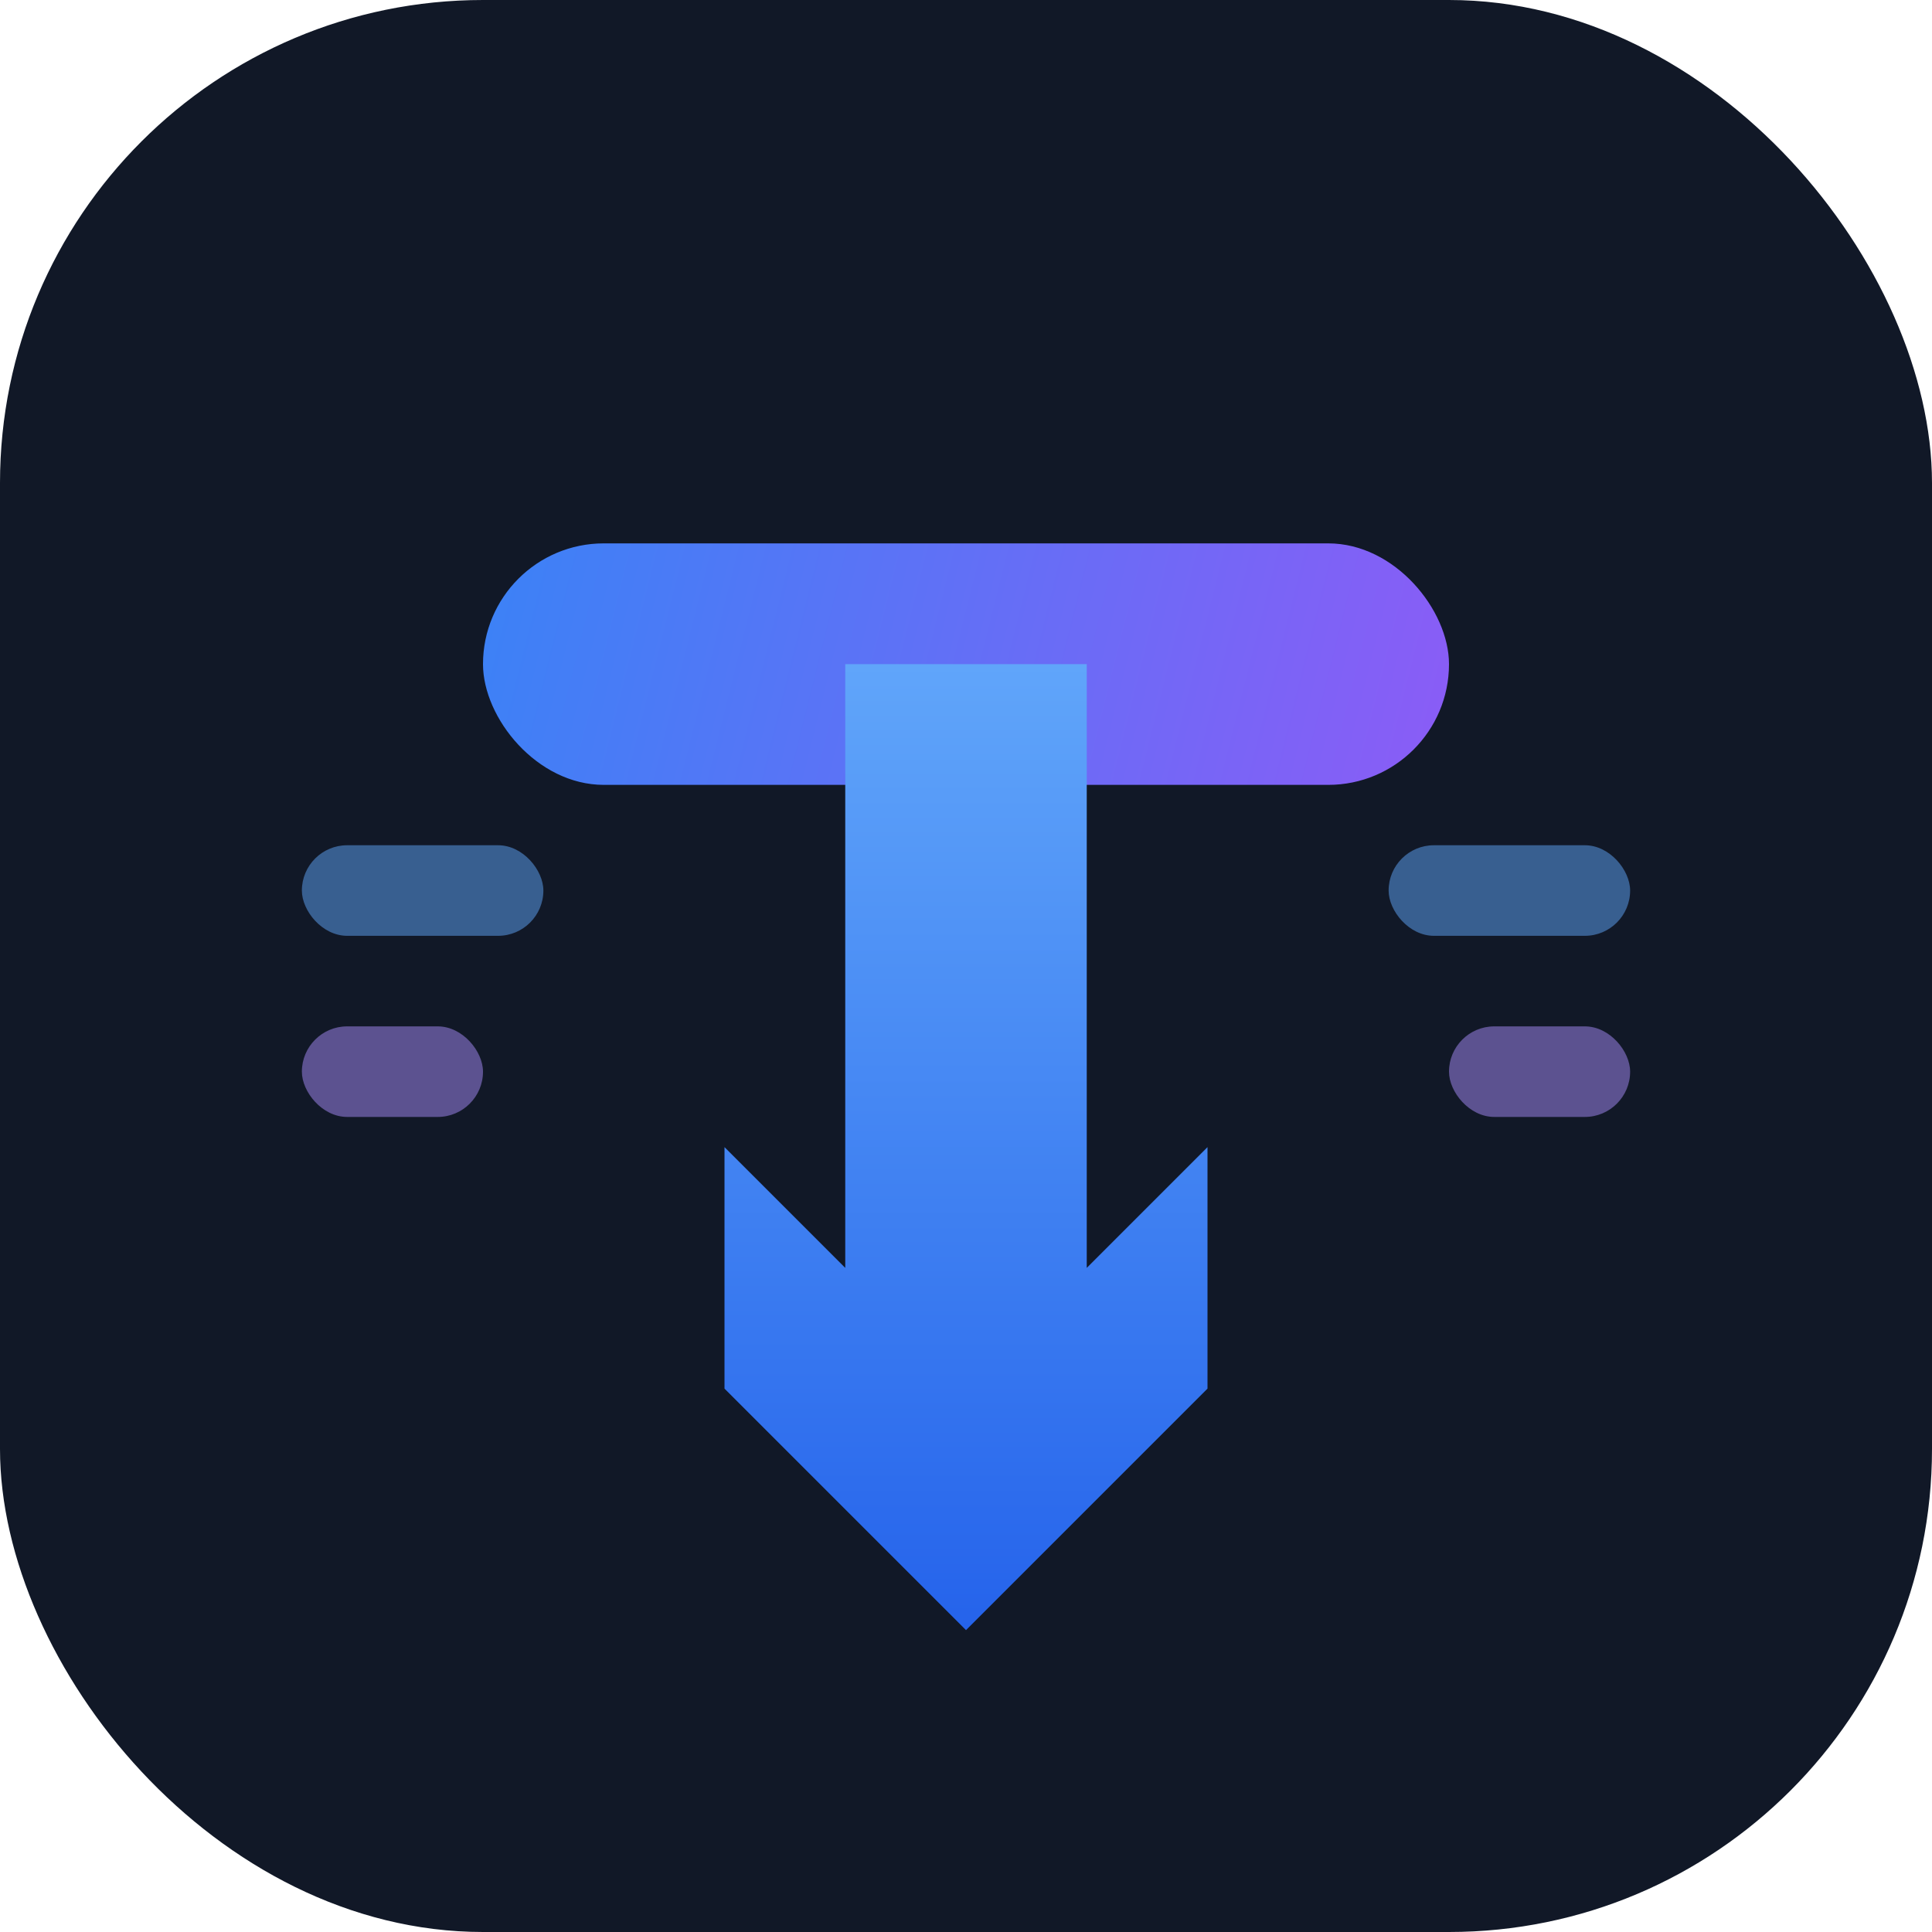
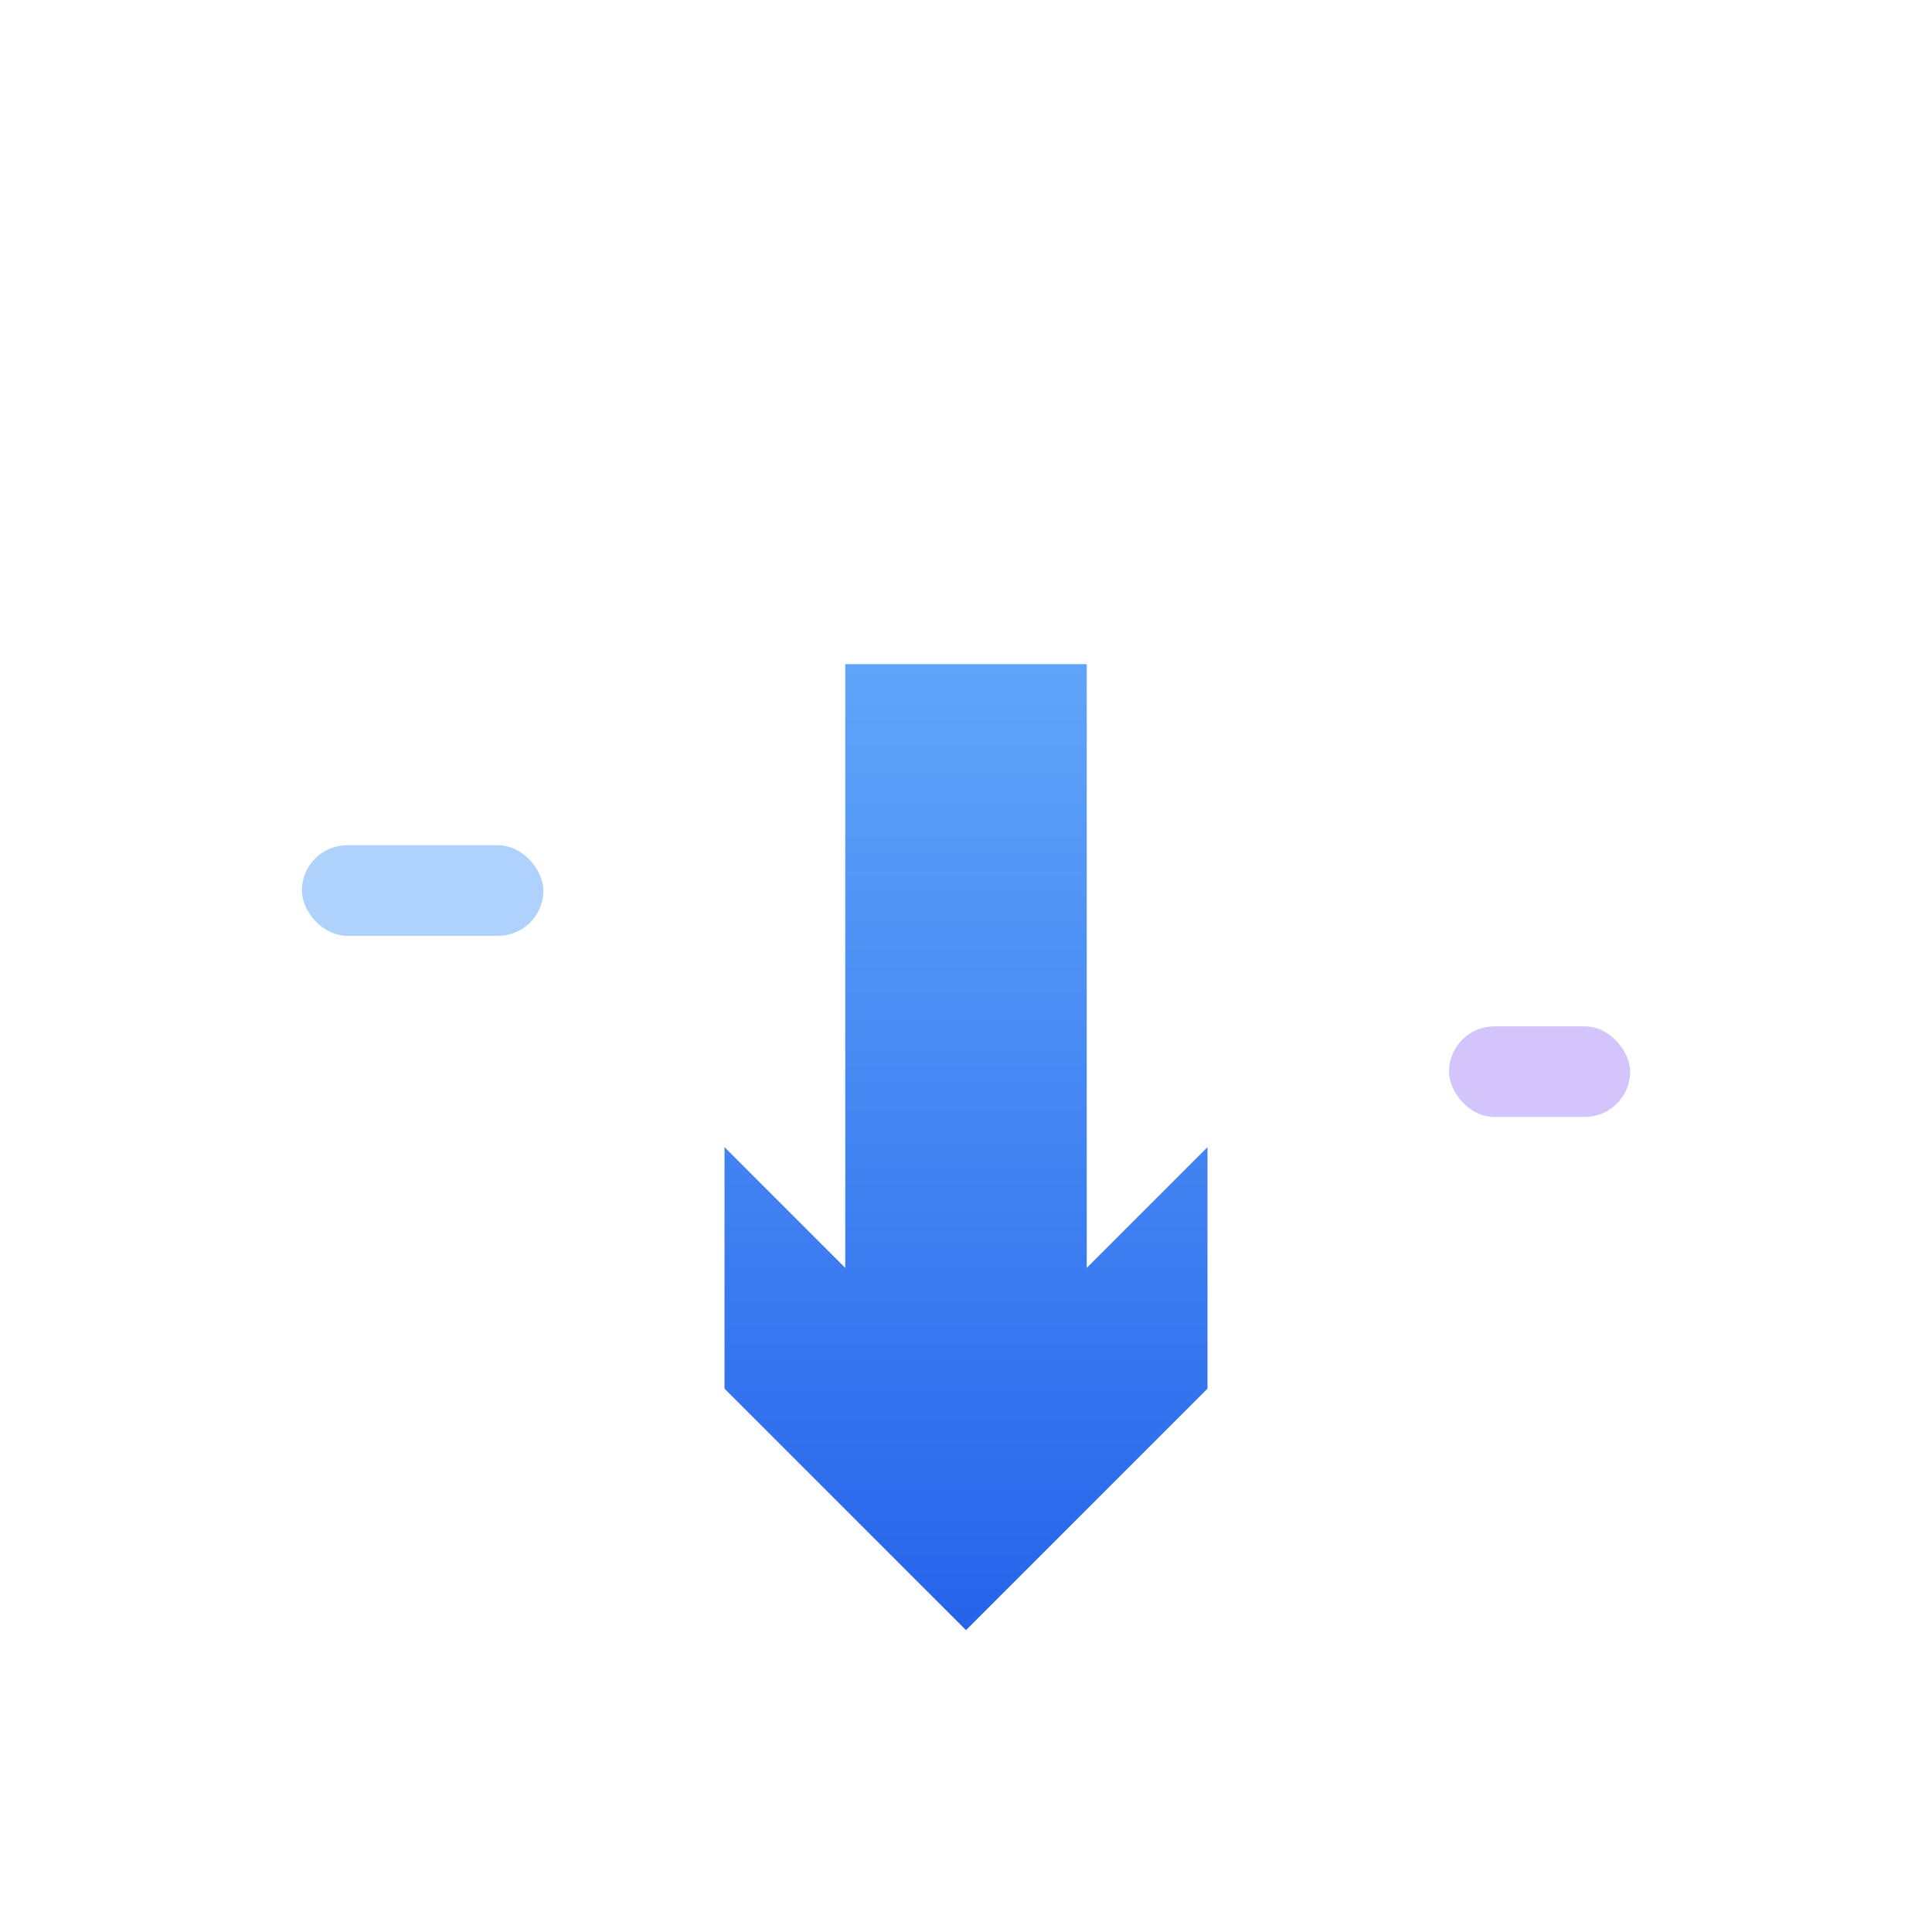
<svg xmlns="http://www.w3.org/2000/svg" width="32" height="32" viewBox="0 0 32 32" fill="none">
-   <rect width="32" height="32" rx="8" fill="#111827" />
-   <rect x="8" y="9" width="16" height="4" rx="2" fill="url(#tBarGradient)" />
  <path d="M14 11H18V21L20 19V23L16 27L12 23V19L14 21V11Z" fill="url(#tStemGradient)" />
  <g opacity="0.5">
    <rect x="5" y="14" width="4" height="1.5" rx="0.75" fill="#60A5FA" />
-     <rect x="23" y="14" width="4" height="1.5" rx="0.75" fill="#60A5FA" />
-     <rect x="5" y="17" width="3" height="1.5" rx="0.75" fill="#A78BFA" />
    <rect x="24" y="17" width="3" height="1.5" rx="0.75" fill="#A78BFA" />
  </g>
  <defs>
    <linearGradient id="tBarGradient" x1="8" y1="9" x2="24" y2="13" gradientUnits="userSpaceOnUse">
      <stop stop-color="#3B82F6" />
      <stop offset="1" stop-color="#8B5CF6" />
    </linearGradient>
    <linearGradient id="tStemGradient" x1="16" y1="11" x2="16" y2="27" gradientUnits="userSpaceOnUse">
      <stop stop-color="#60A5FA" />
      <stop offset="1" stop-color="#2563EB" />
    </linearGradient>
  </defs>
</svg>